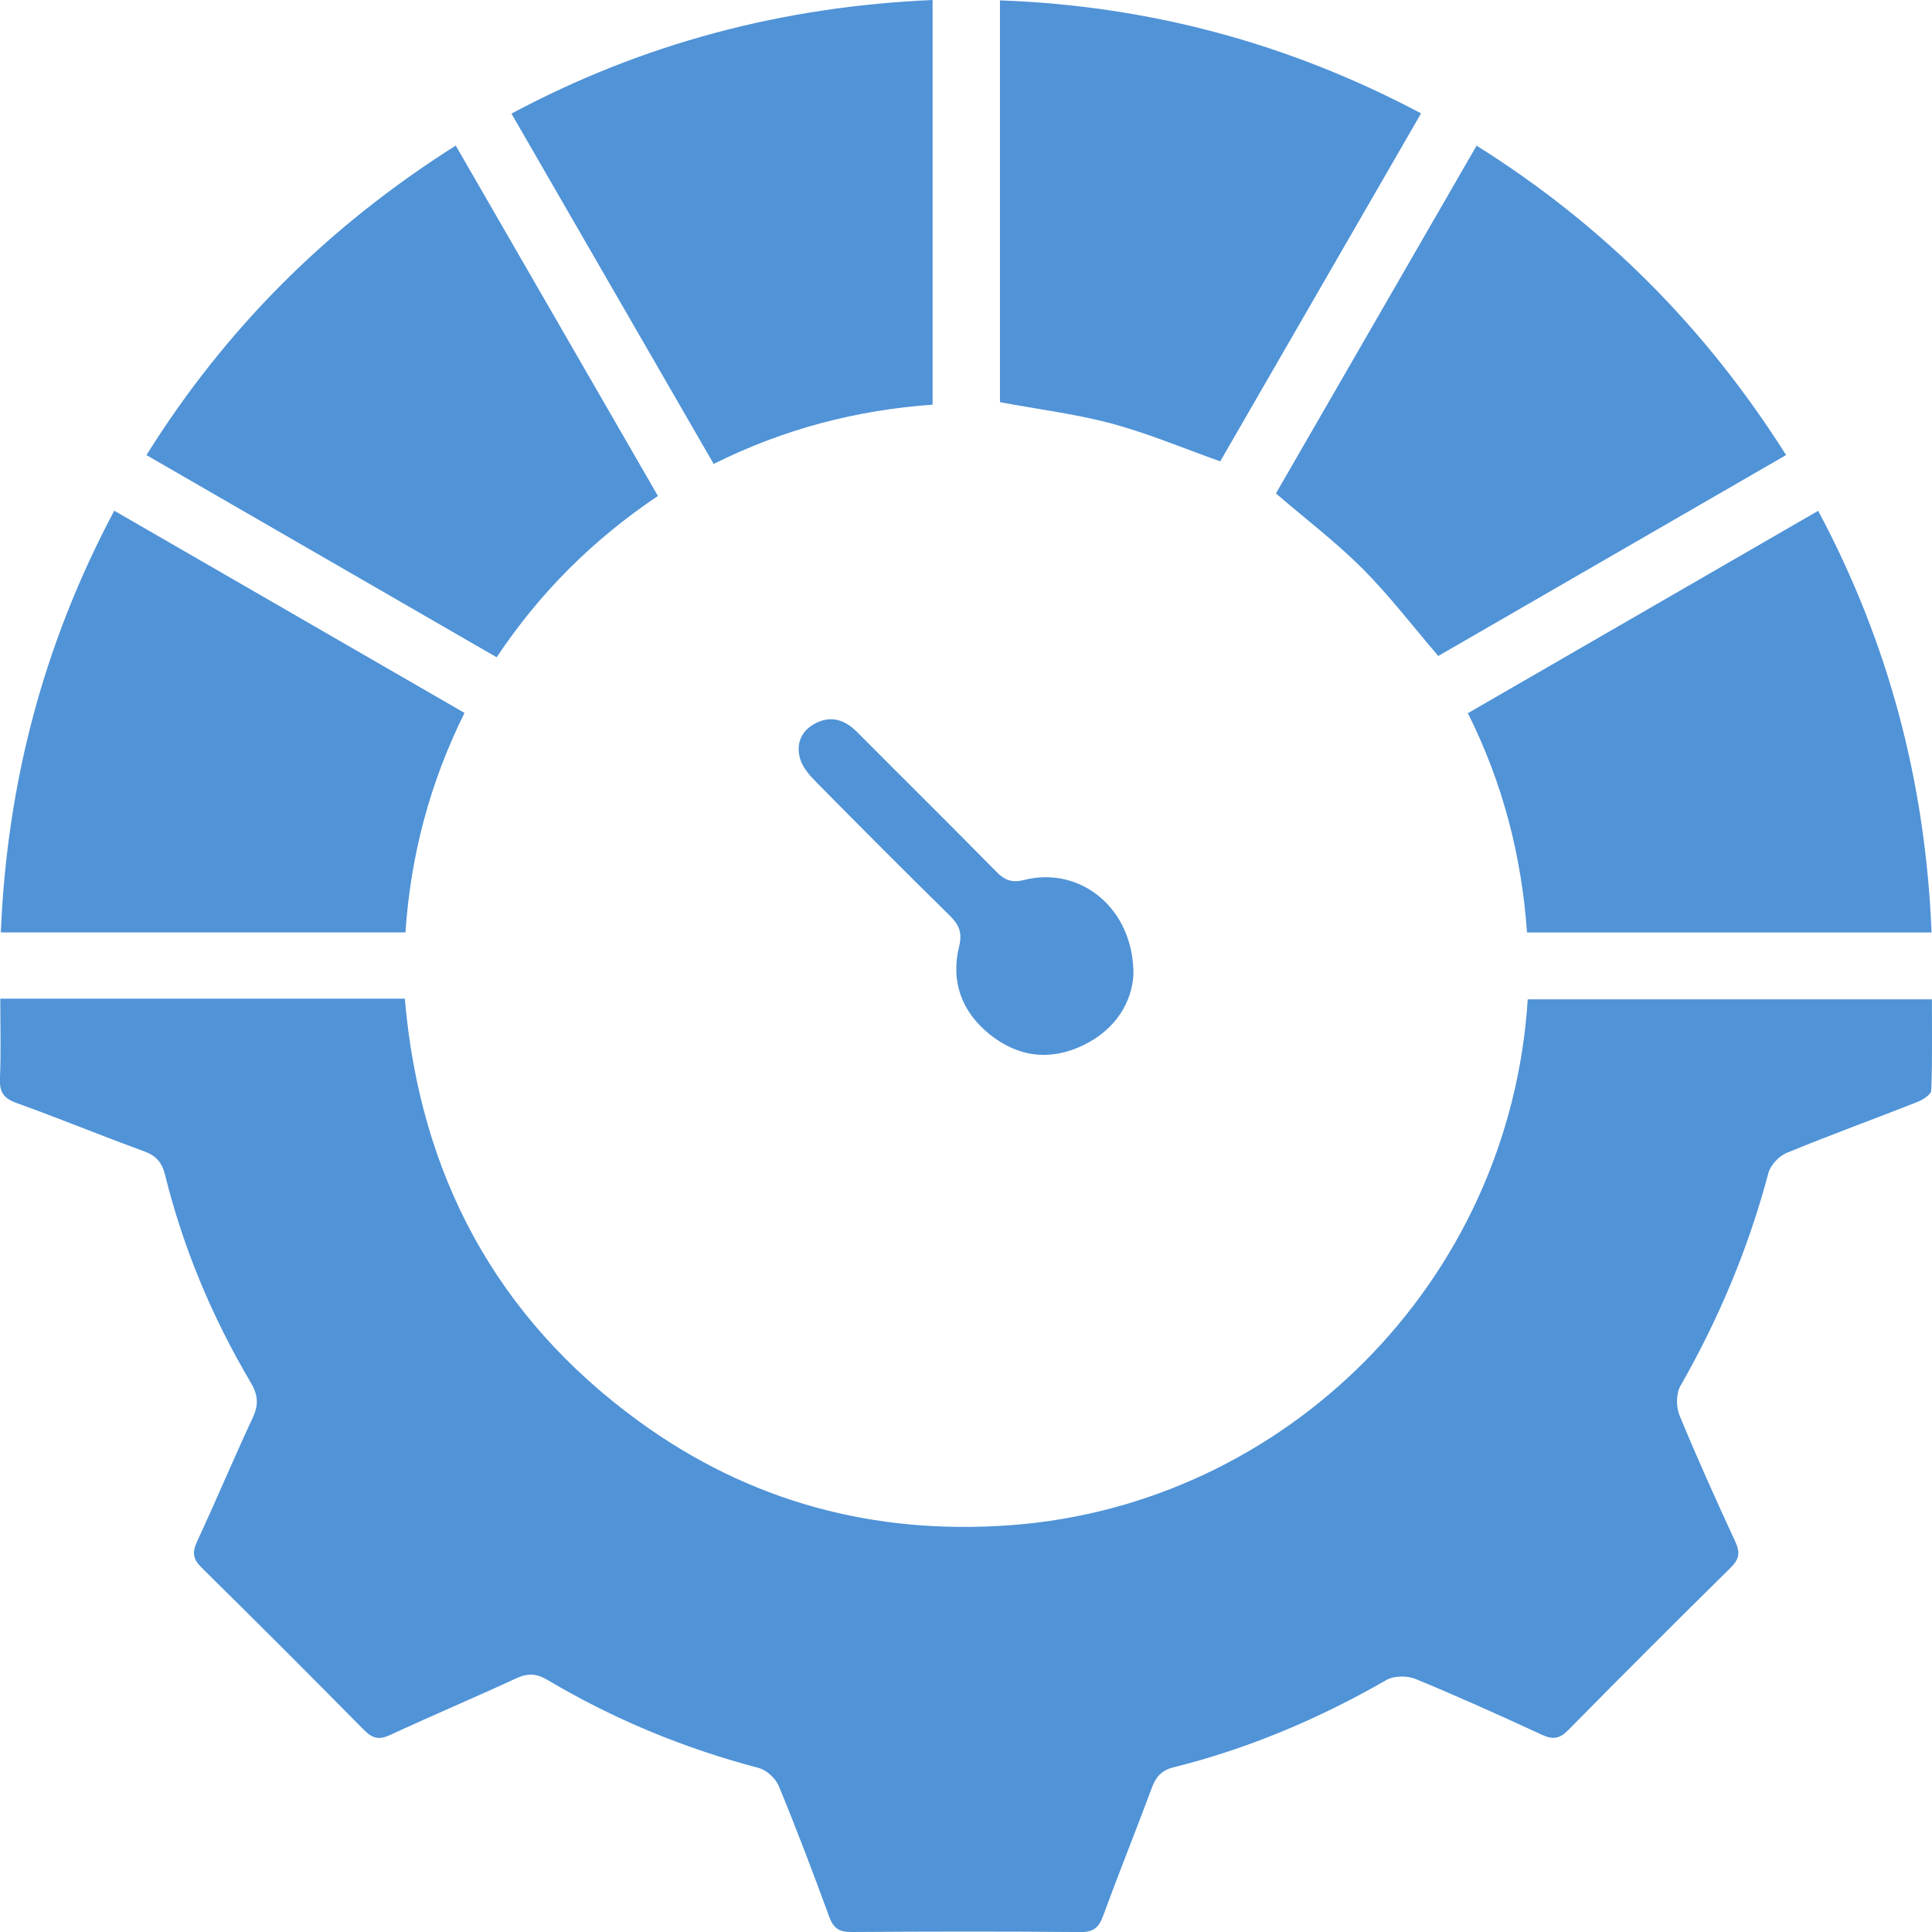
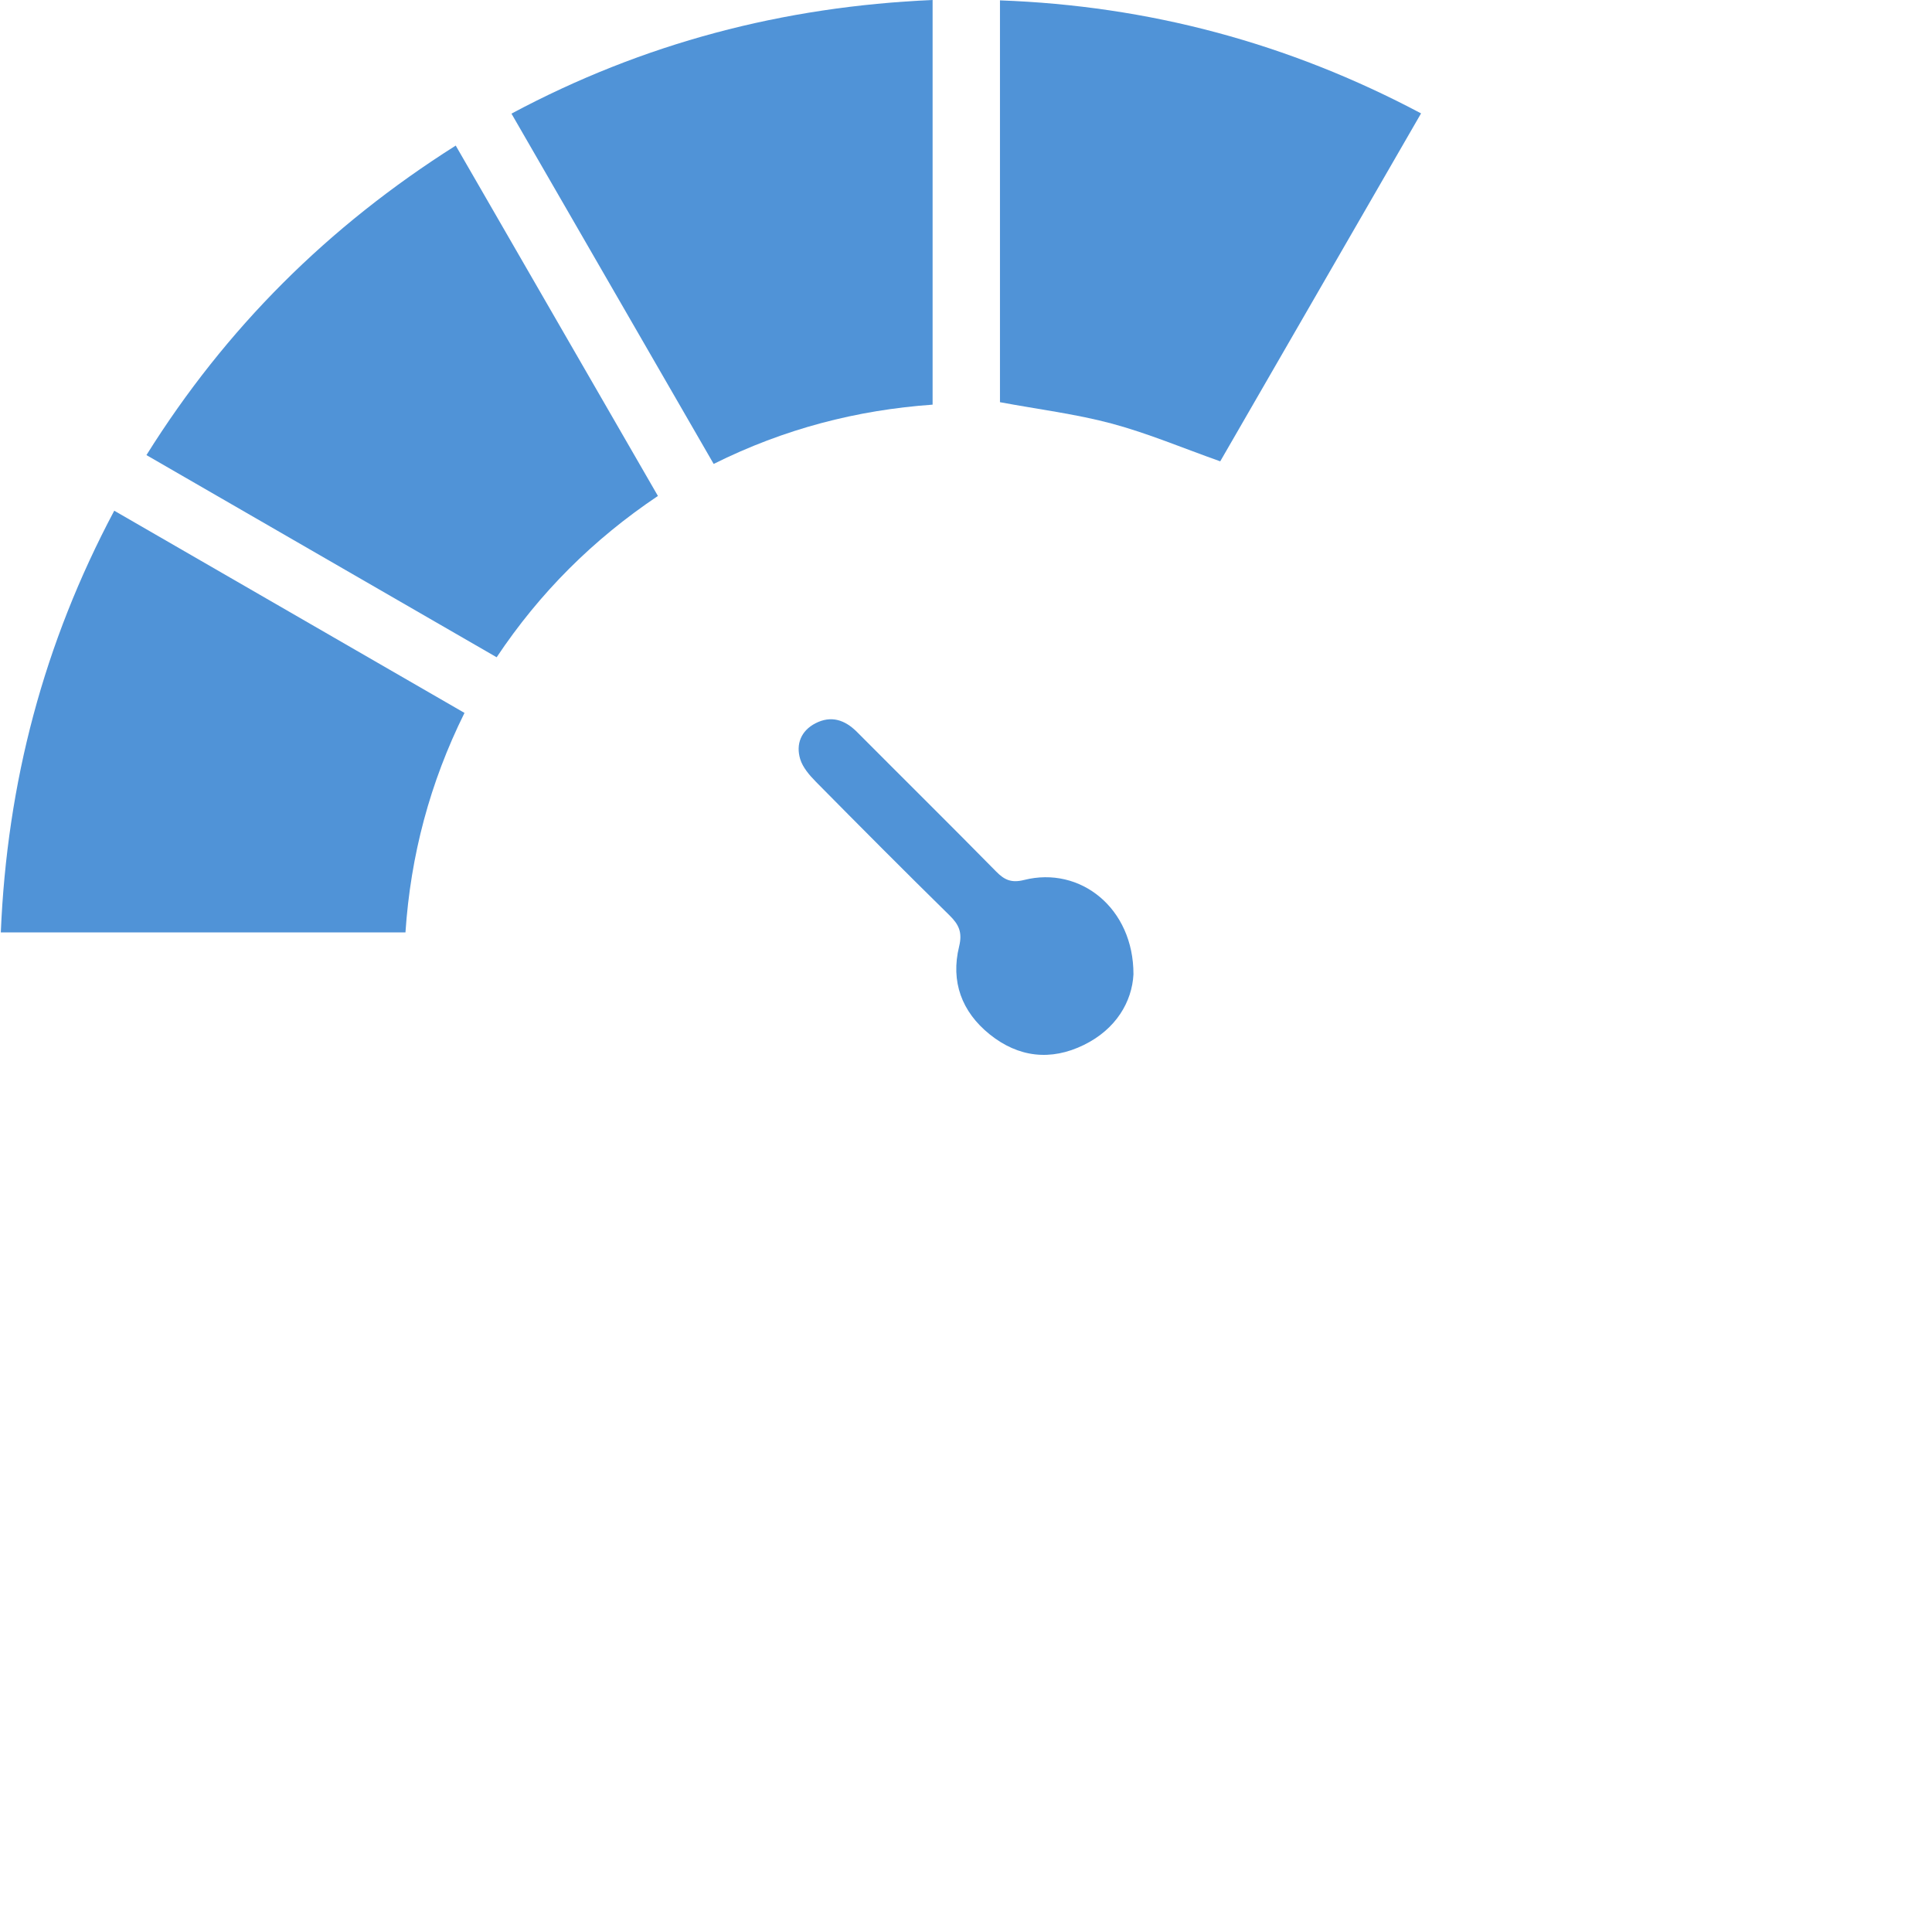
<svg xmlns="http://www.w3.org/2000/svg" width="74" height="74" viewBox="0 0 74 74" fill="none">
  <g clip-path="url(#clip0_596_1635)">
-     <path d="M0.015 38.252H15.506C16.082 44.983 18.986 50.436 24.447 54.423C28.697 57.526 33.505 58.81 38.743 58.416C49.196 57.632 57.826 49.145 58.516 38.277H73.996C73.996 39.426 74.017 40.596 73.972 41.766C73.965 41.922 73.654 42.124 73.444 42.206C71.774 42.865 70.088 43.477 68.428 44.161C68.134 44.282 67.813 44.63 67.732 44.935C66.97 47.806 65.834 50.512 64.361 53.09C64.197 53.381 64.197 53.883 64.326 54.203C65 55.838 65.727 57.452 66.47 59.059C66.666 59.481 66.608 59.732 66.281 60.053C64.195 62.109 62.123 64.179 60.068 66.265C59.741 66.596 59.485 66.642 59.069 66.45C57.463 65.709 55.849 64.98 54.214 64.306C53.897 64.177 53.392 64.181 53.104 64.347C50.53 65.828 47.824 66.975 44.944 67.694C44.486 67.807 44.274 68.059 44.118 68.477C43.51 70.112 42.858 71.728 42.258 73.366C42.096 73.811 41.902 74.006 41.394 74.002C38.465 73.975 35.537 73.98 32.609 74C32.156 74.002 31.93 73.87 31.769 73.436C31.151 71.751 30.517 70.071 29.831 68.413C29.71 68.118 29.36 67.795 29.055 67.715C26.207 66.967 23.514 65.855 20.985 64.354C20.561 64.1 20.225 64.076 19.779 64.281C18.172 65.025 16.542 65.711 14.938 66.456C14.511 66.654 14.258 66.584 13.941 66.261C11.884 64.177 9.814 62.105 7.728 60.051C7.399 59.728 7.349 59.475 7.543 59.055C8.276 57.473 8.952 55.865 9.689 54.283C9.921 53.782 9.874 53.408 9.596 52.938C8.124 50.452 7.018 47.808 6.322 44.999C6.205 44.527 5.984 44.266 5.519 44.097C3.882 43.502 2.267 42.834 0.628 42.245C0.124 42.064 -0.024 41.813 -0.002 41.298C0.042 40.303 0.011 39.307 0.011 38.254L0.015 38.252Z" fill="#5093D7" />
    <path d="M0.031 35.713C0.27 29.973 1.674 24.643 4.376 19.561C8.855 22.147 13.303 24.715 17.791 27.306C16.465 29.983 15.728 32.762 15.53 35.713H0.031Z" fill="#5093D7" />
    <path d="M46.737 17.67C45.296 17.159 43.968 16.597 42.59 16.226C41.21 15.856 39.781 15.681 38.301 15.405V0.014C43.982 0.22 49.334 1.639 54.43 4.343C51.846 8.823 49.286 13.255 46.739 17.668L46.737 17.67Z" fill="#5093D7" />
-     <path d="M73.981 35.715H58.488C58.28 32.774 57.561 29.992 56.223 27.317C60.701 24.728 65.139 22.166 69.64 19.565C72.34 24.621 73.752 29.977 73.983 35.715H73.981Z" fill="#5093D7" />
-     <path d="M56.558 5.579C61.432 8.641 65.318 12.542 68.412 17.429C63.938 20.014 59.496 22.582 55.09 25.125C54.101 23.974 53.214 22.808 52.191 21.783C51.181 20.772 50.032 19.898 48.871 18.9C51.387 14.54 53.945 10.108 56.558 5.577V5.579Z" fill="#5093D7" />
    <path d="M27.336 17.771C24.74 13.271 22.18 8.837 19.59 4.352C24.649 1.648 29.997 0.249 35.721 0V15.499C32.826 15.705 30.042 16.42 27.336 17.769V17.771Z" fill="#5093D7" />
    <path d="M17.456 5.577C20.065 10.095 22.622 14.527 25.2 18.996C22.717 20.663 20.678 22.695 19.023 25.175C14.55 22.592 10.119 20.034 5.609 17.431C8.653 12.565 12.565 8.67 17.454 5.577H17.456Z" fill="#5093D7" />
    <path d="M43.414 37.321C43.422 34.786 41.378 33.161 39.224 33.705C38.75 33.824 38.478 33.711 38.159 33.386C36.395 31.592 34.603 29.823 32.828 28.039C32.361 27.57 31.834 27.393 31.23 27.706C30.683 27.99 30.477 28.503 30.649 29.073C30.746 29.394 31.004 29.693 31.249 29.942C32.946 31.66 34.648 33.371 36.37 35.062C36.73 35.416 36.868 35.713 36.736 36.254C36.407 37.595 36.835 38.755 37.906 39.617C39.006 40.503 40.249 40.645 41.516 40.023C42.751 39.418 43.359 38.365 43.414 37.321Z" fill="#5093D7" />
  </g>
  <defs>
    <clipPath id="clip0_596_1635">
      <rect width="74" height="74" fill="white" />
    </clipPath>
  </defs>
</svg>